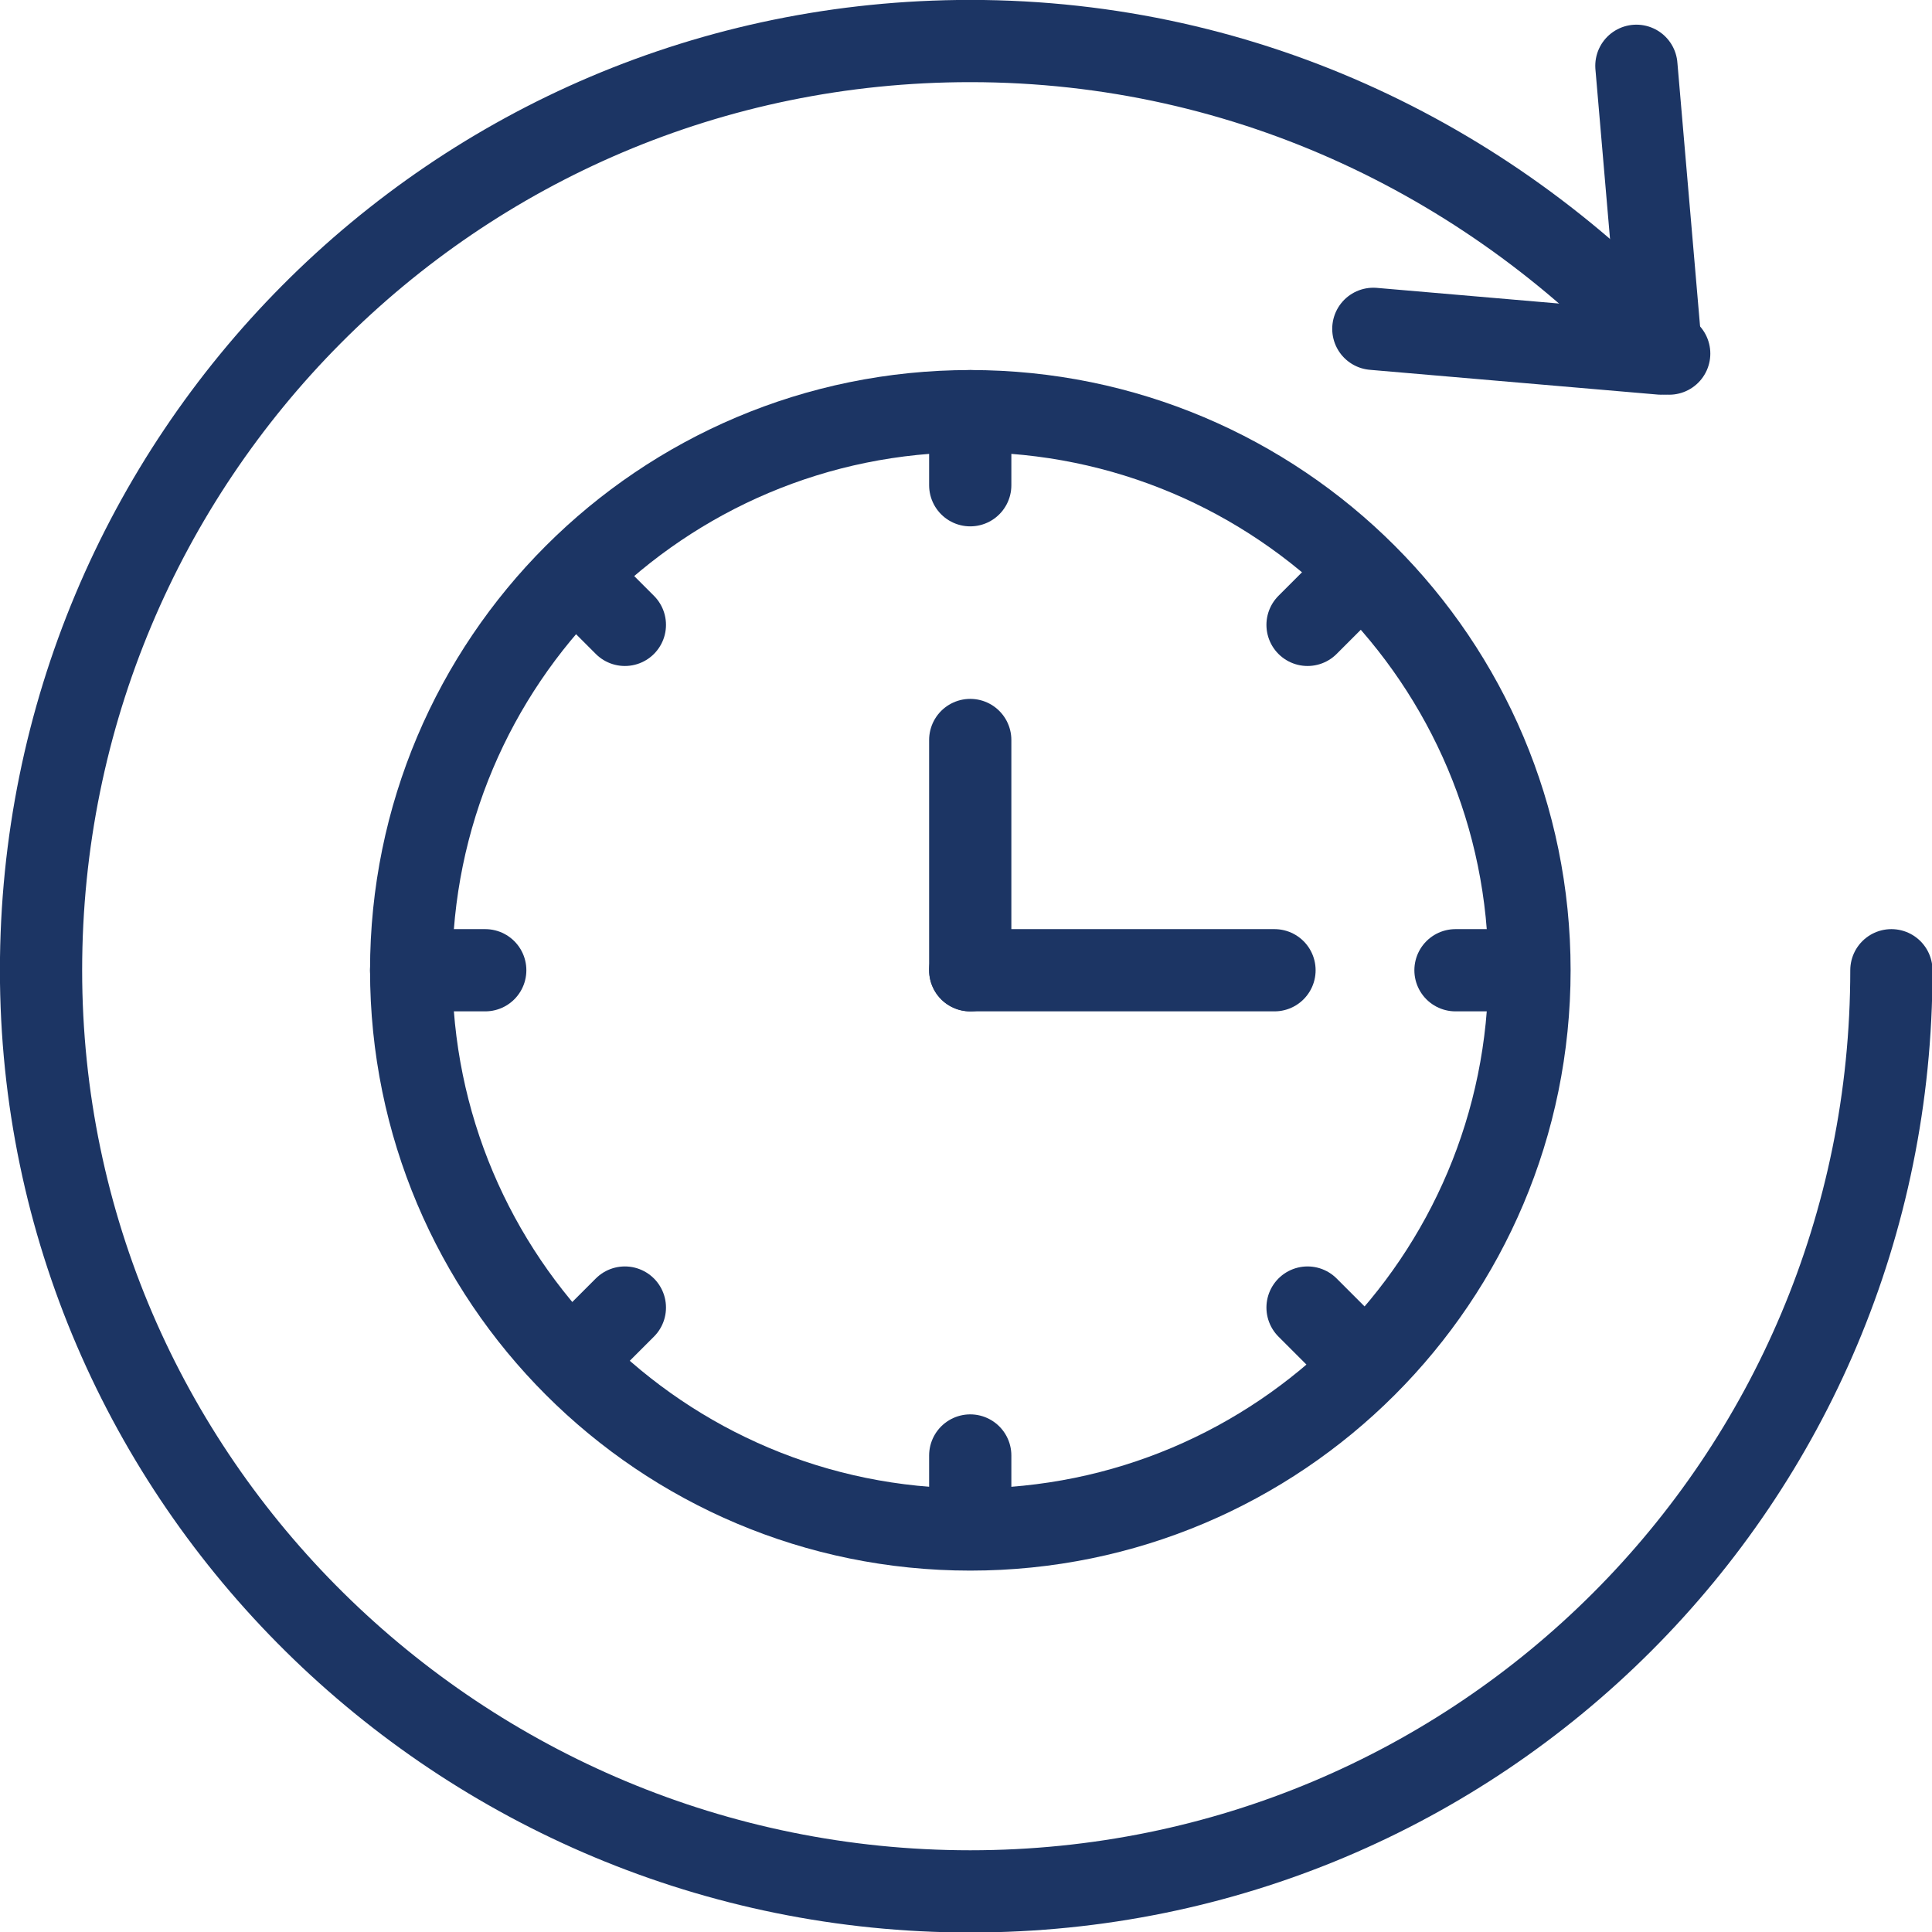
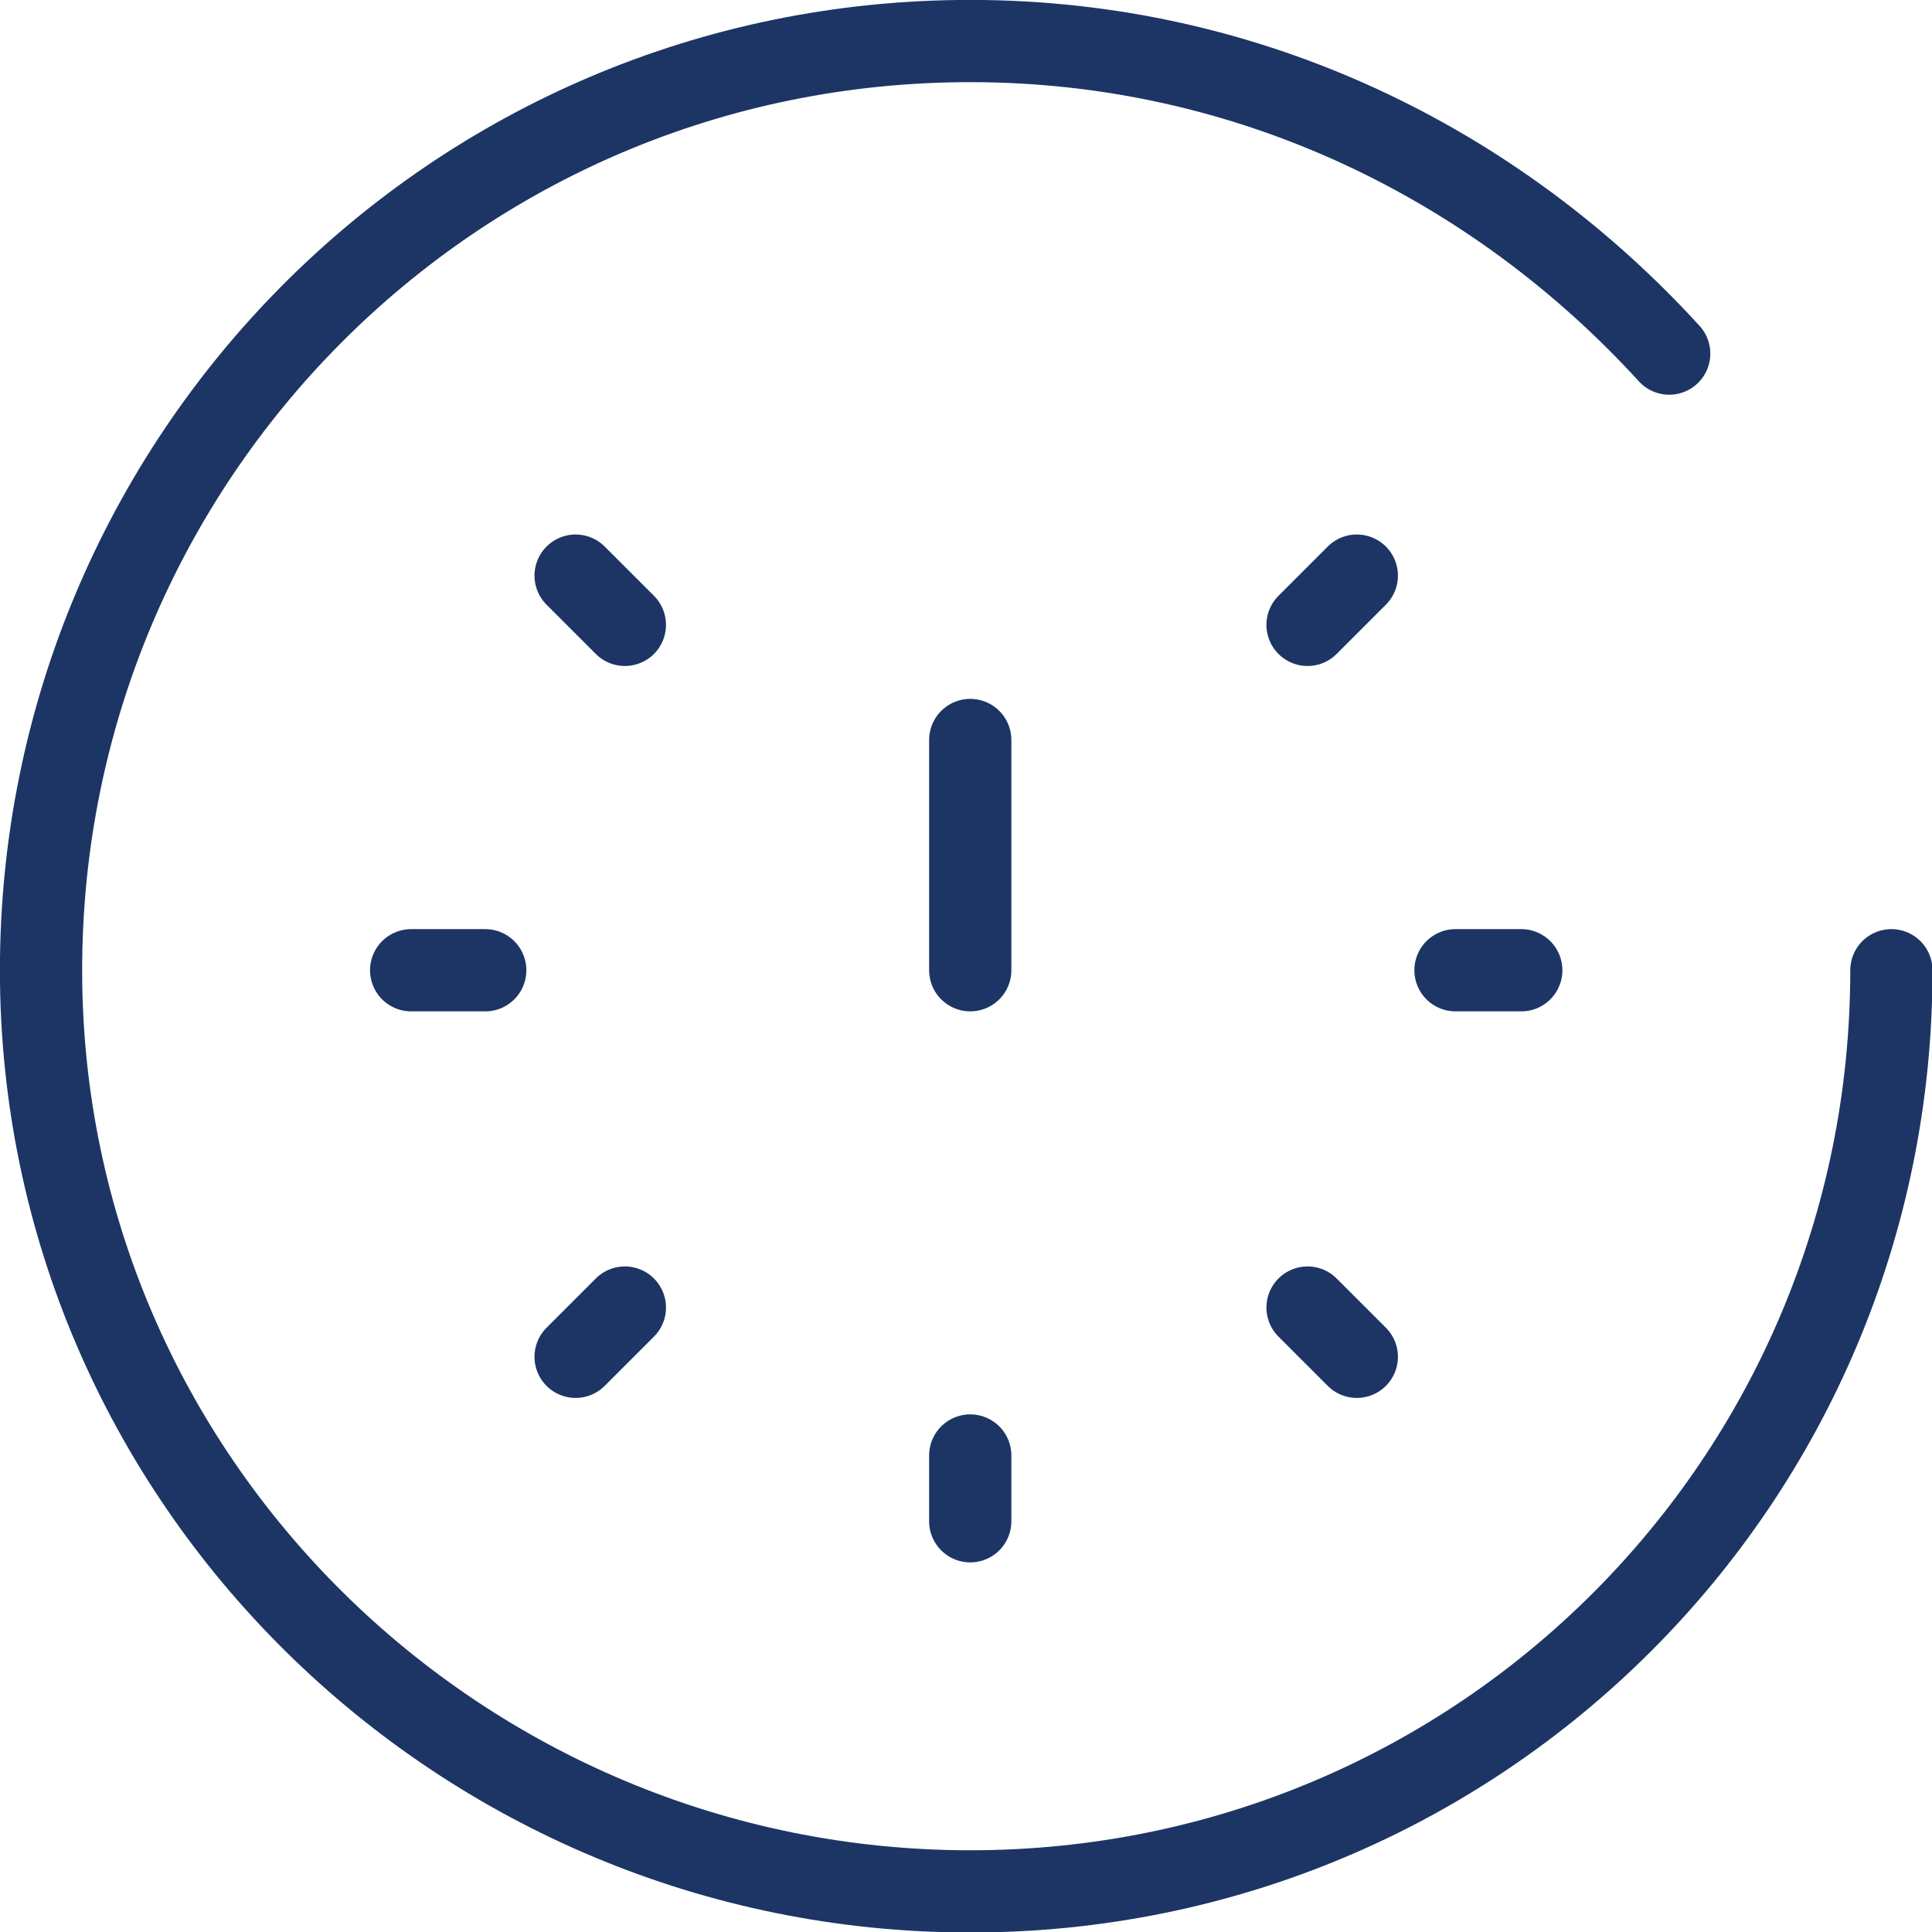
<svg xmlns="http://www.w3.org/2000/svg" width="32pt" height="32pt" viewBox="0 0 32 32" version="1.1">
  <g id="surface1">
    <path style="fill:none;stroke-width:1;stroke-linecap:round;stroke-linejoin:round;stroke:rgb(10.98%,20.784%,39.216%);stroke-opacity:1;stroke-miterlimit:10;" d="M 23.001 11.799 C 23.001 18.001 18.001 23.001 11.799 23.001 C 5.6 23.001 0.499 18.001 0.499 11.799 C 0.499 5.6 5.499 0.499 11.799 0.499 C 15.201 0.499 18.199 1.999 20.299 4.3 " transform="matrix(1.362,0,0,1.362,0,0)" />
-     <path style="fill:none;stroke-width:1;stroke-linecap:round;stroke-linejoin:round;stroke:rgb(10.98%,20.784%,39.216%);stroke-opacity:1;stroke-miterlimit:10;" d="M 18.6 11.799 C 18.6 15.557 15.557 18.6 11.799 18.6 C 8.044 18.6 5 15.557 5 11.799 C 5 8.044 8.044 5 11.799 5 C 15.557 5 18.6 8.044 18.6 11.799 Z M 18.6 11.799 " transform="matrix(1.362,0,0,1.362,0,0)" />
-     <path style="fill:none;stroke-width:1;stroke-linecap:round;stroke-linejoin:round;stroke:rgb(10.98%,20.784%,39.216%);stroke-opacity:1;stroke-miterlimit:10;" d="M 11.799 5 L 11.799 5.901 " transform="matrix(1.362,0,0,1.362,0,0)" />
    <path style="fill:none;stroke-width:1;stroke-linecap:round;stroke-linejoin:round;stroke:rgb(10.98%,20.784%,39.216%);stroke-opacity:1;stroke-miterlimit:10;" d="M 11.799 17.7 L 11.799 18.5 " transform="matrix(1.362,0,0,1.362,0,0)" />
    <path style="fill:none;stroke-width:1;stroke-linecap:round;stroke-linejoin:round;stroke:rgb(10.98%,20.784%,39.216%);stroke-opacity:1;stroke-miterlimit:10;" d="M 5 11.799 L 5.901 11.799 " transform="matrix(1.362,0,0,1.362,0,0)" />
    <path style="fill:none;stroke-width:1;stroke-linecap:round;stroke-linejoin:round;stroke:rgb(10.98%,20.784%,39.216%);stroke-opacity:1;stroke-miterlimit:10;" d="M 16.5 16.5 L 15.901 15.901 " transform="matrix(1.362,0,0,1.362,0,0)" />
    <path style="fill:none;stroke-width:1;stroke-linecap:round;stroke-linejoin:round;stroke:rgb(10.98%,20.784%,39.216%);stroke-opacity:1;stroke-miterlimit:10;" d="M 7 7 L 7.599 7.599 " transform="matrix(1.362,0,0,1.362,0,0)" />
    <path style="fill:none;stroke-width:1;stroke-linecap:round;stroke-linejoin:round;stroke:rgb(10.98%,20.784%,39.216%);stroke-opacity:1;stroke-miterlimit:10;" d="M 17.7 11.799 L 18.5 11.799 " transform="matrix(1.362,0,0,1.362,0,0)" />
    <path style="fill:none;stroke-width:1;stroke-linecap:round;stroke-linejoin:round;stroke:rgb(10.98%,20.784%,39.216%);stroke-opacity:1;stroke-miterlimit:10;" d="M 7.599 15.901 L 7 16.5 " transform="matrix(1.362,0,0,1.362,0,0)" />
    <path style="fill:none;stroke-width:1;stroke-linecap:round;stroke-linejoin:round;stroke:rgb(10.98%,20.784%,39.216%);stroke-opacity:1;stroke-miterlimit:10;" d="M 16.5 7 L 15.901 7.599 " transform="matrix(1.362,0,0,1.362,0,0)" />
    <path style="fill:none;stroke-width:1;stroke-linecap:round;stroke-linejoin:round;stroke:rgb(10.98%,20.784%,39.216%);stroke-opacity:1;stroke-miterlimit:10;" d="M 11.799 8.999 L 11.799 11.799 " transform="matrix(1.362,0,0,1.362,0,0)" />
-     <path style="fill:none;stroke-width:1;stroke-linecap:round;stroke-linejoin:round;stroke:rgb(10.98%,20.784%,39.216%);stroke-opacity:1;stroke-miterlimit:10;" d="M 11.799 11.799 L 15.499 11.799 " transform="matrix(1.362,0,0,1.362,0,0)" />
-     <path style="fill:none;stroke-width:1;stroke-linecap:round;stroke-linejoin:round;stroke:rgb(10.98%,20.784%,39.216%);stroke-opacity:1;stroke-miterlimit:10;" d="M 16.701 3.999 L 20.201 4.3 L 19.9 0.8 " transform="matrix(1.362,0,0,1.362,0,0)" />
  </g>
</svg>